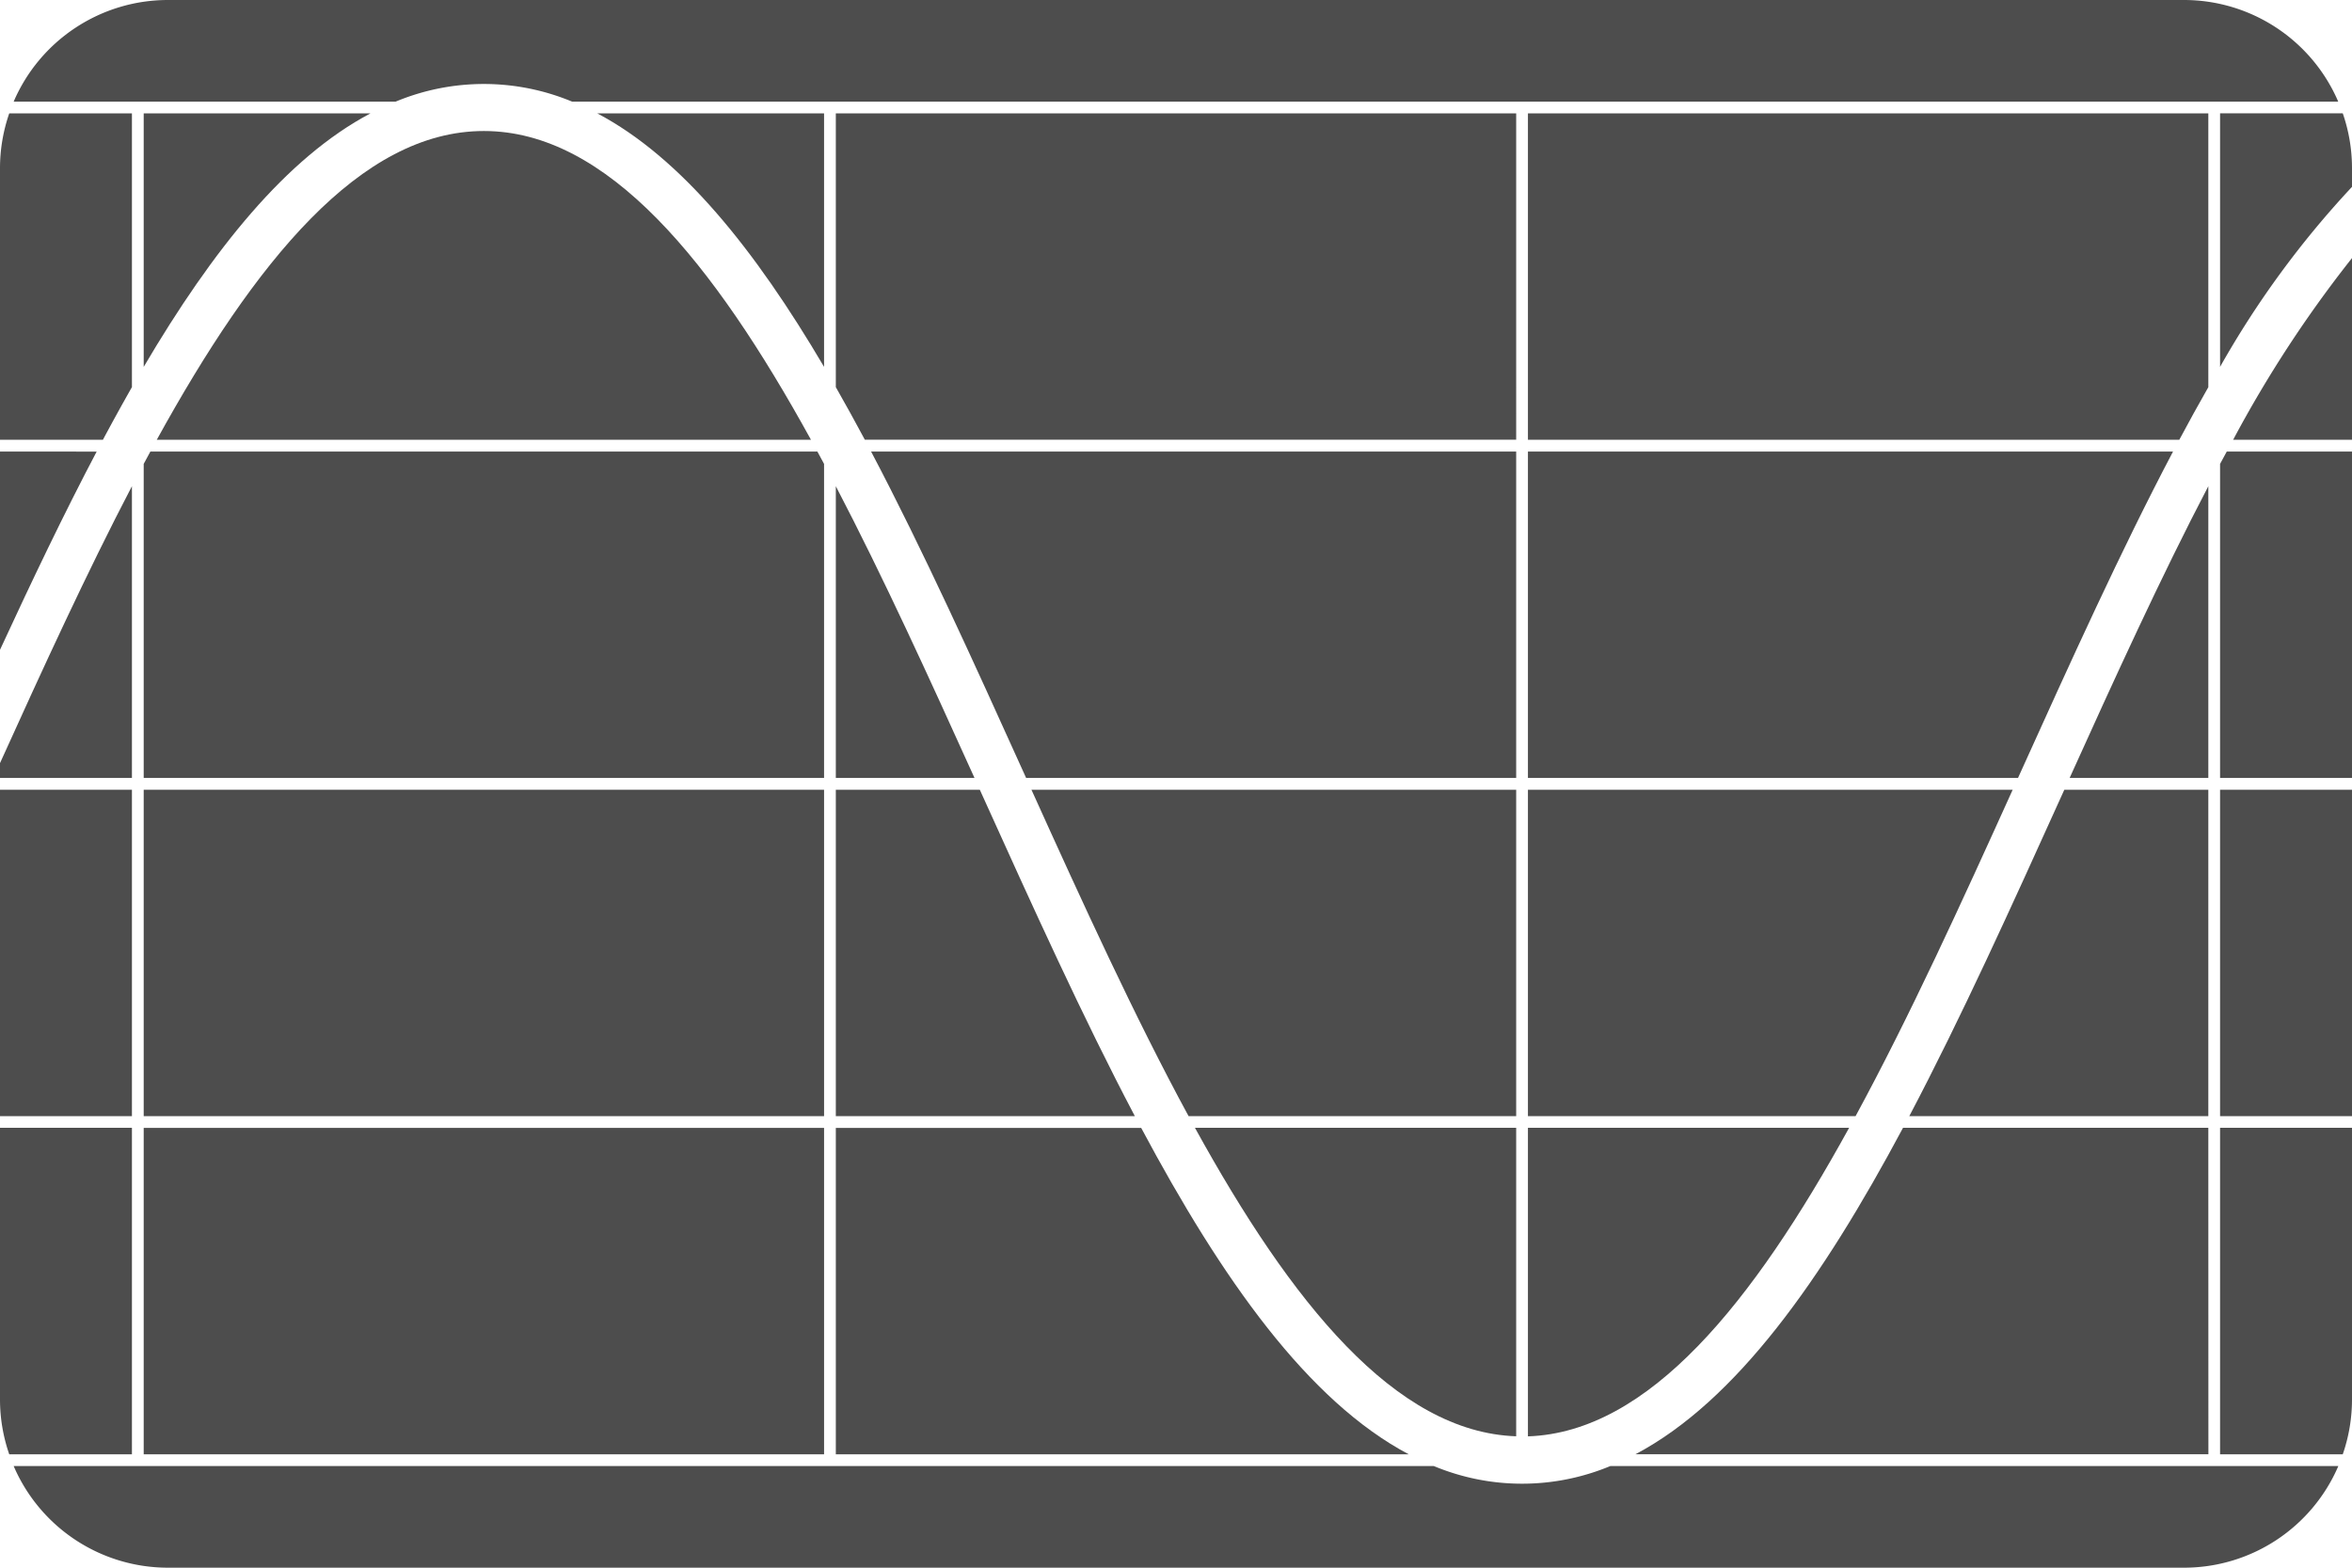
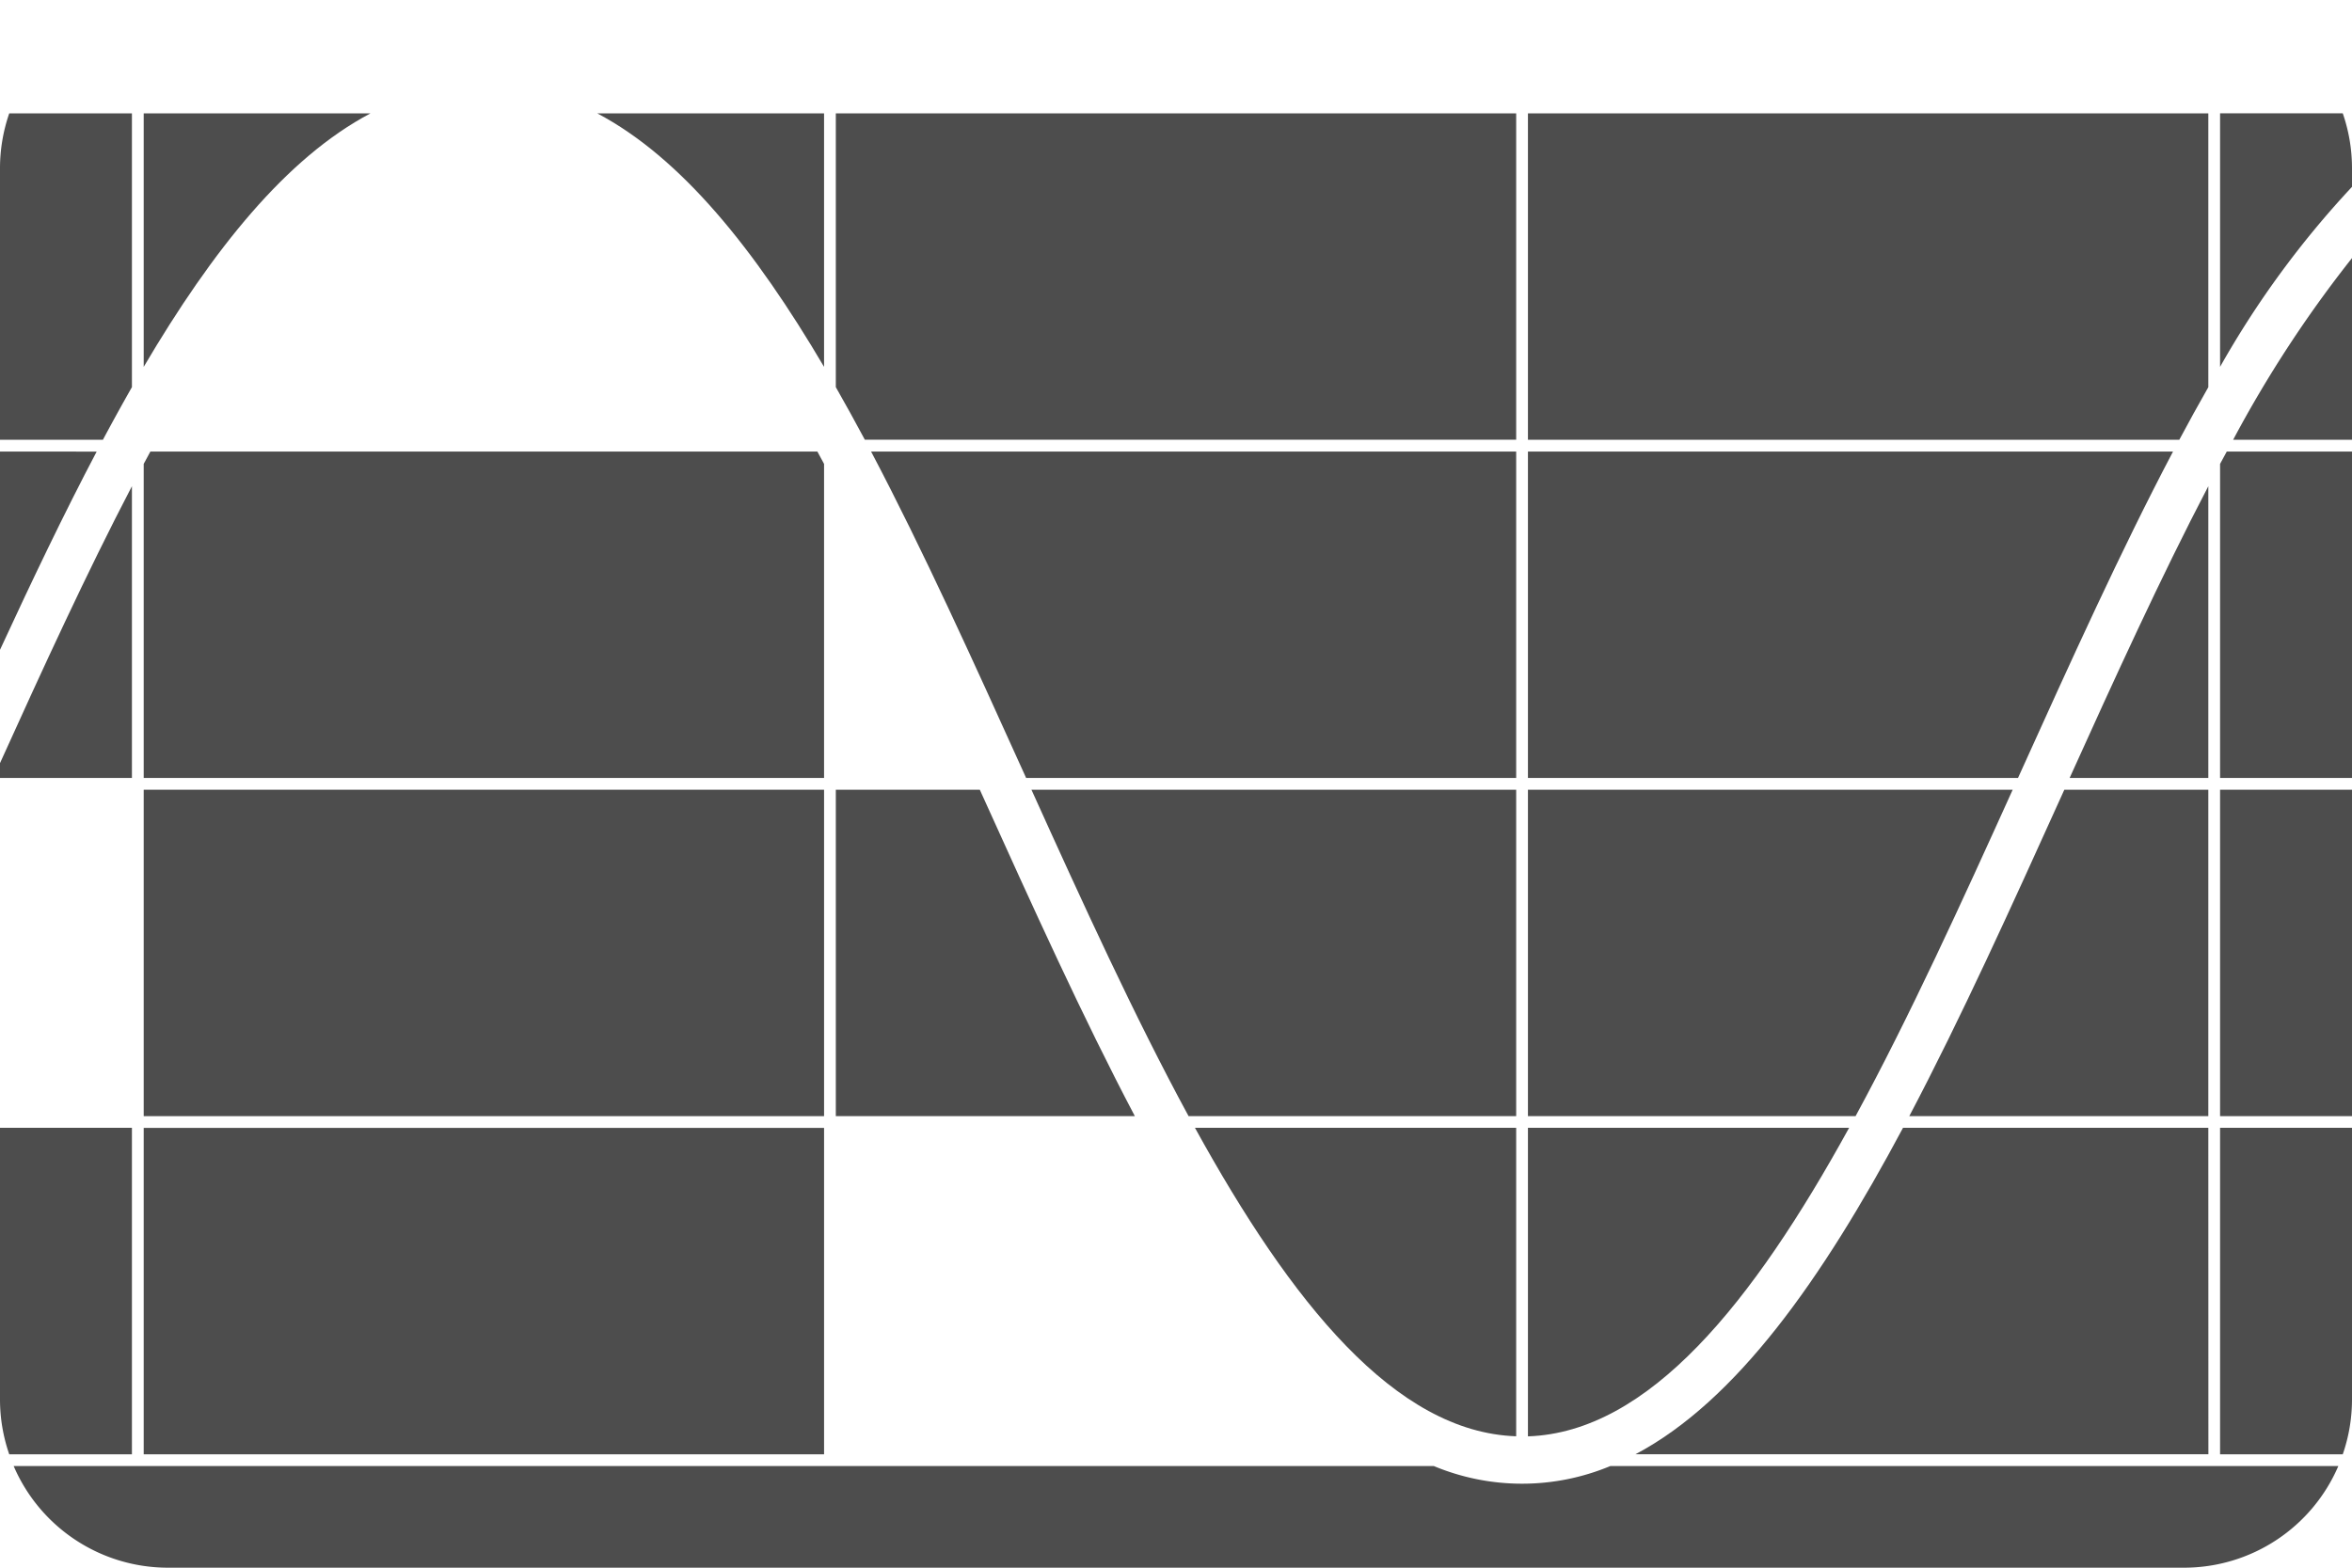
<svg xmlns="http://www.w3.org/2000/svg" width="119.055" height="79.37" viewBox="0 0 119.055 79.37">
  <g transform="translate(59.528 39.685)">
    <g transform="translate(-59.528 -39.685)">
      <path d="M102.236,39.194c2.586-5.717,5.126-11.331,7.76-16.333H77.342V39.387h24.807Z" fill="#4d4d4d" />
      <path d="M111.782,57.1H96.328c-4.1,7.684-8.441,13.83-13.542,16.526h29Z" fill="#4d4d4d" />
      <path d="M77.342,72.721C83.467,72.514,88.729,65.956,93.6,57.1H77.342Z" fill="#4d4d4d" />
      <path d="M111.782,39.983h-7.289l-.087.193c-2.586,5.717-5.127,11.332-7.761,16.333h15.137Z" fill="#4d4d4d" />
-       <path d="M42.308,73.63h29c-5.1-2.7-9.443-8.842-13.543-16.526H42.308Z" fill="#4d4d4d" />
-       <path d="M42.308,39.387h7.02c-2.293-5.068-4.614-10.16-7.02-14.771Z" fill="#4d4d4d" />
      <path d="M111.782,5.74H77.342V22.266h32.971q.729-1.367,1.469-2.663Z" fill="#4d4d4d" />
      <path d="M111.782,24.616c-2.407,4.611-4.727,9.7-7.02,14.771h7.02Z" fill="#4d4d4d" />
      <path d="M112.377,39.387h6.678V22.861h-6.339c-.113.208-.226.416-.339.626Z" fill="#4d4d4d" />
      <path d="M112.377,18.574a47.538,47.538,0,0,1,6.678-9.114V8.5a8.488,8.488,0,0,0-.468-2.764h-6.21Z" fill="#4d4d4d" />
      <path d="M119.055,22.266v-9.2a60.95,60.95,0,0,0-6.017,9.2Z" fill="#4d4d4d" />
      <path d="M112.377,73.63h6.21a8.488,8.488,0,0,0,.468-2.764V57.1h-6.678Z" fill="#4d4d4d" />
      <rect width="6.678" height="16.526" transform="translate(112.377 39.983)" fill="#4d4d4d" />
-       <path d="M6.678,5.145h13.35a11.609,11.609,0,0,1,8.93,0h89.4A8.5,8.5,0,0,0,110.551,0H8.5A8.5,8.5,0,0,0,.692,5.145Z" fill="#4d4d4d" />
      <path d="M77.342,56.509H93.926c2.742-5.055,5.365-10.806,7.953-16.526H77.342Z" fill="#4d4d4d" />
      <path d="M42.308,56.509H57.445c-2.635-5-5.175-10.616-7.761-16.333l-.087-.193H42.308Z" fill="#4d4d4d" />
-       <rect width="6.678" height="16.526" transform="translate(0 39.983)" fill="#4d4d4d" />
-       <path d="M41.051,22.266c-4.953-9-10.3-15.633-16.558-15.633S12.888,13.27,7.935,22.266Z" fill="#4d4d4d" />
      <path d="M0,22.861V32.9c1.617-3.5,3.236-6.891,4.893-10.036Z" fill="#4d4d4d" />
      <path d="M76.747,57.1H60.487c4.874,8.852,10.136,15.41,16.26,15.617Z" fill="#4d4d4d" />
      <path d="M6.678,57.1H0V70.866A8.489,8.489,0,0,0,.468,73.63h6.21Z" fill="#4d4d4d" />
      <path d="M112.377,74.225H81.51a11.609,11.609,0,0,1-8.93,0H.692A8.5,8.5,0,0,0,8.5,79.37H110.551a8.5,8.5,0,0,0,7.812-5.145Z" fill="#4d4d4d" />
      <path d="M6.678,5.74H.468A8.489,8.489,0,0,0,0,8.5V22.266H5.209Q5.938,20.9,6.678,19.6Z" fill="#4d4d4d" />
      <path d="M6.678,24.616C4.391,29,2.182,33.817,0,38.636v.751H6.678Z" fill="#4d4d4d" />
      <path d="M41.713,5.74H30.234c4.255,2.248,7.981,6.894,11.479,12.834Z" fill="#4d4d4d" />
      <path d="M76.747,5.74H42.308V19.6q.74,1.3,1.469,2.663h32.97Z" fill="#4d4d4d" />
      <path d="M76.747,22.861H44.093c2.634,5,5.175,10.616,7.761,16.333l.087.193H76.747Z" fill="#4d4d4d" />
      <path d="M7.274,18.574c3.5-5.94,7.224-10.586,11.478-12.834H7.274Z" fill="#4d4d4d" />
      <path d="M76.747,39.983H52.21c2.588,5.72,5.211,11.471,7.954,16.526H76.747Z" fill="#4d4d4d" />
      <rect width="34.439" height="16.526" transform="translate(7.274 39.983)" fill="#4d4d4d" />
      <path d="M41.713,23.487c-.113-.21-.226-.418-.339-.626H7.612c-.113.208-.226.416-.338.626v15.9H41.713Z" fill="#4d4d4d" />
      <rect width="34.439" height="16.526" transform="translate(7.274 57.104)" fill="#4d4d4d" />
    </g>
  </g>
</svg>